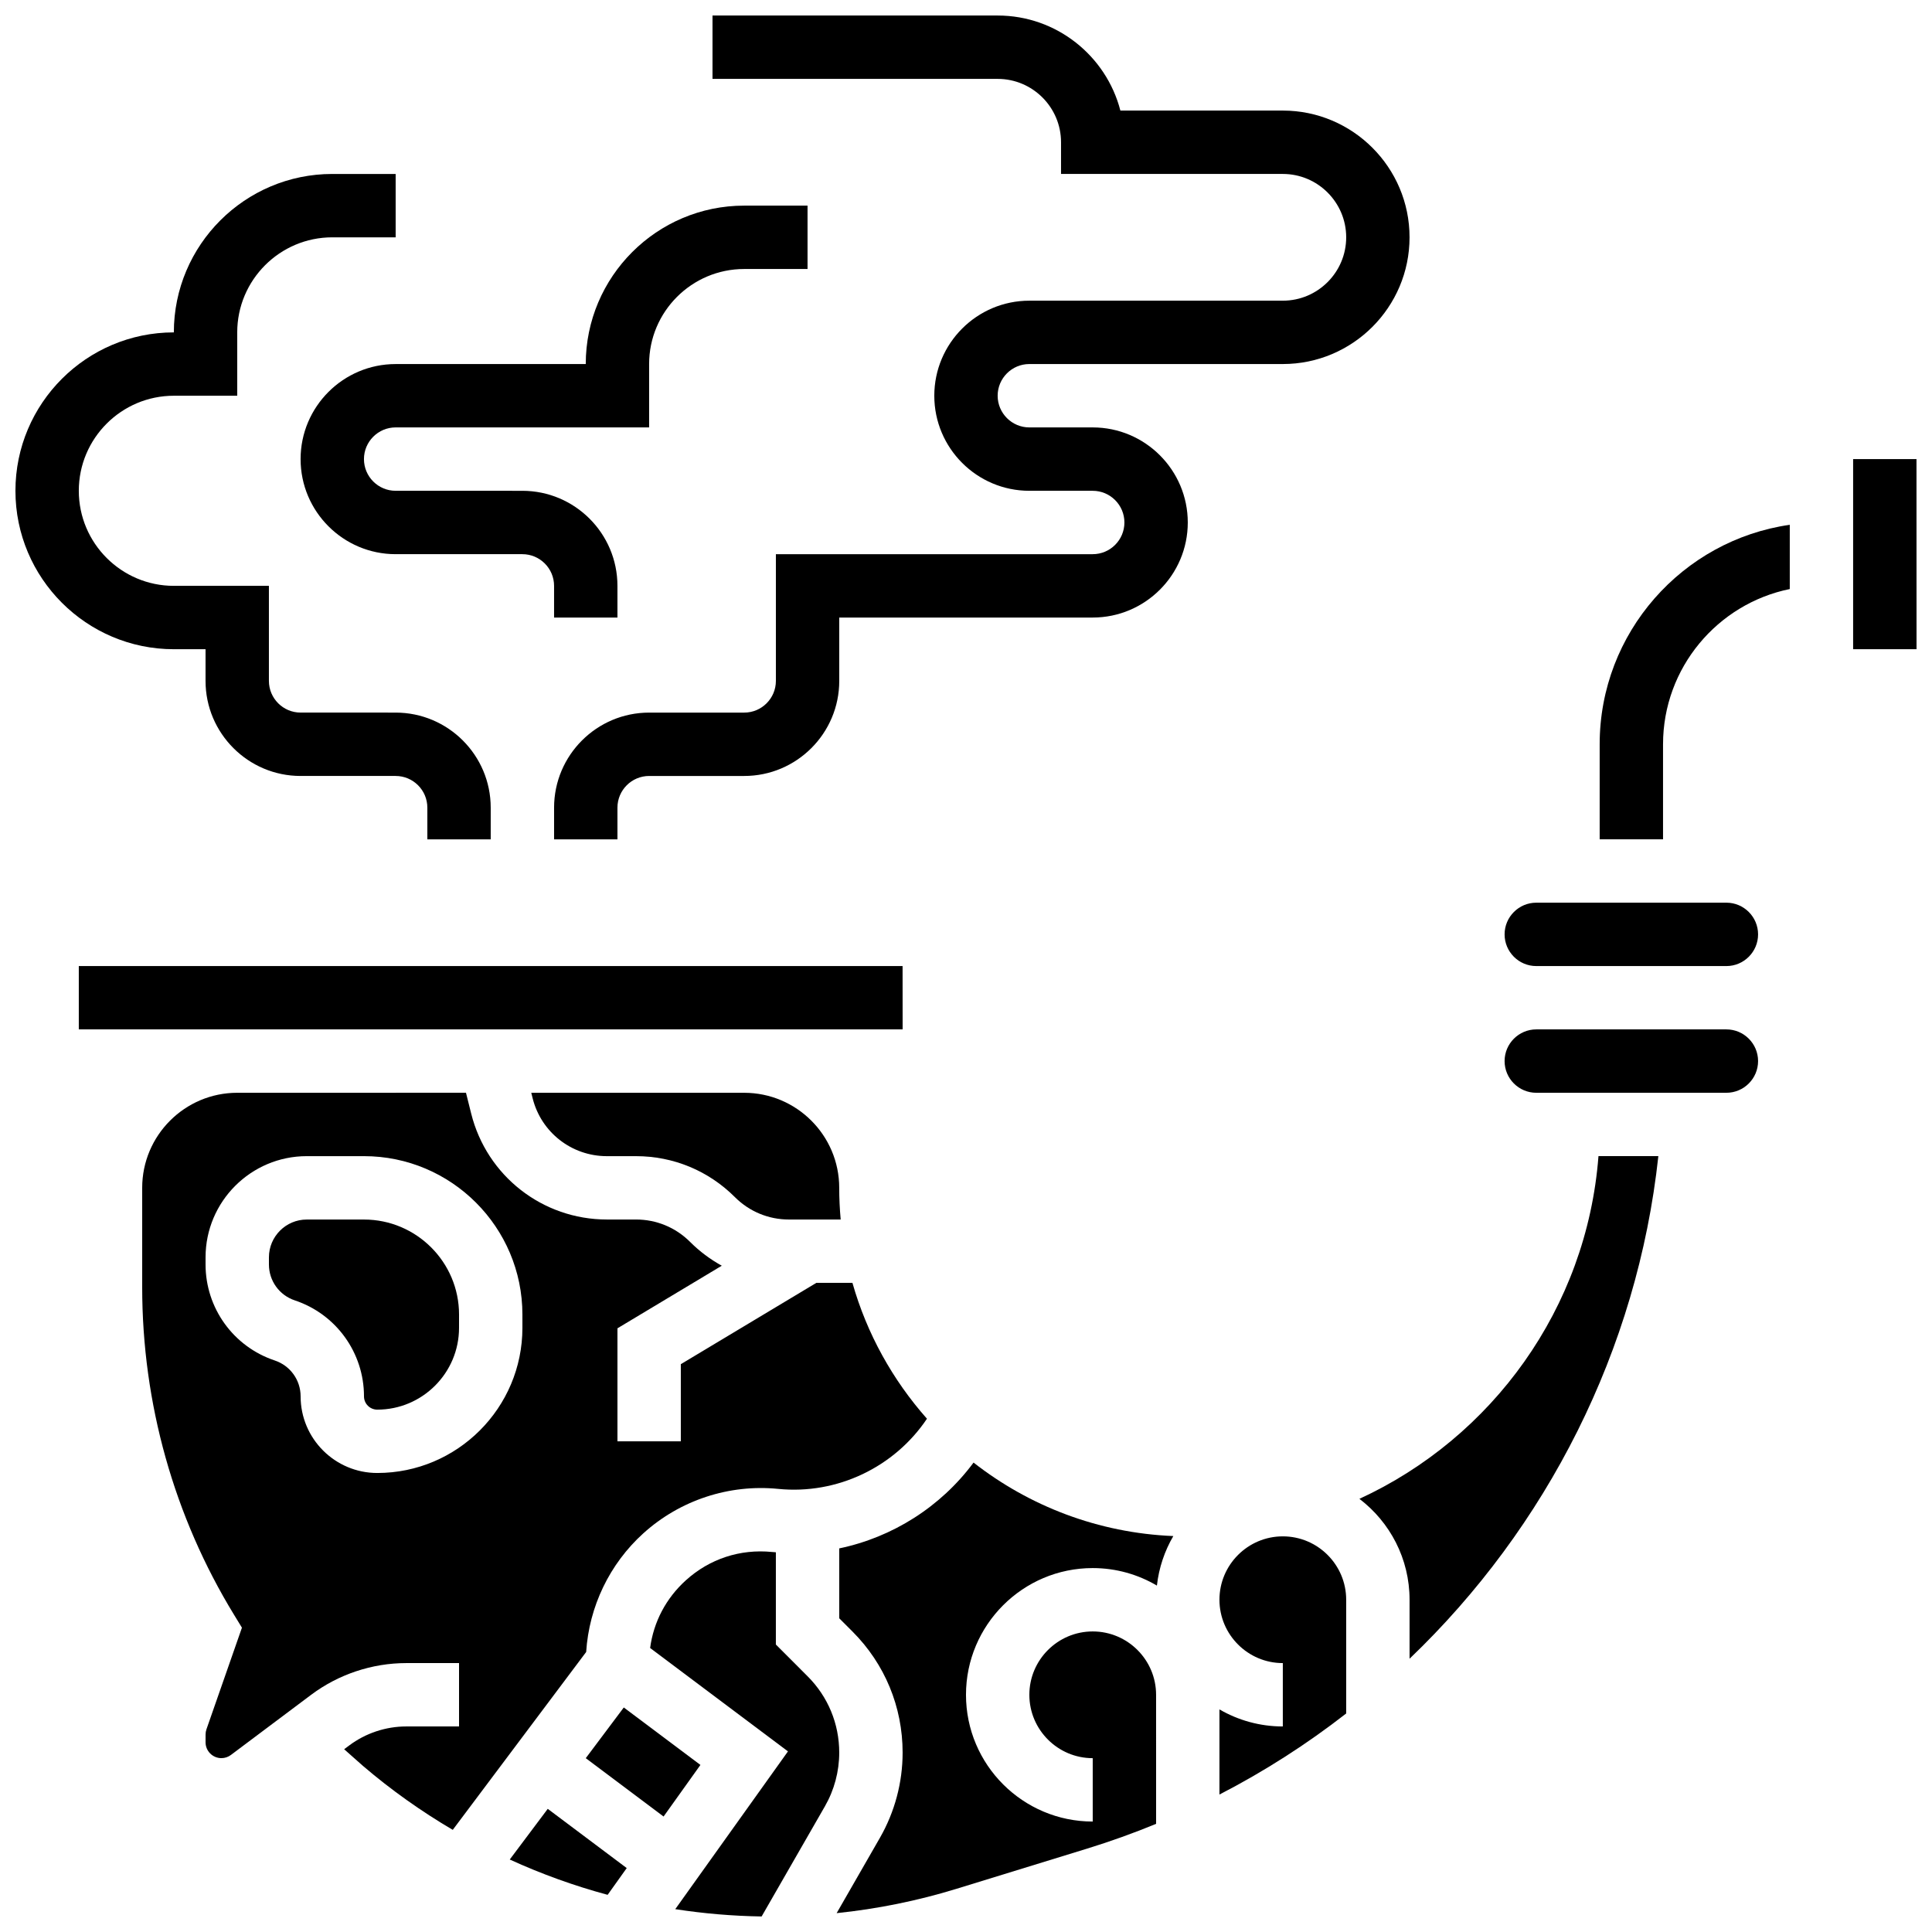
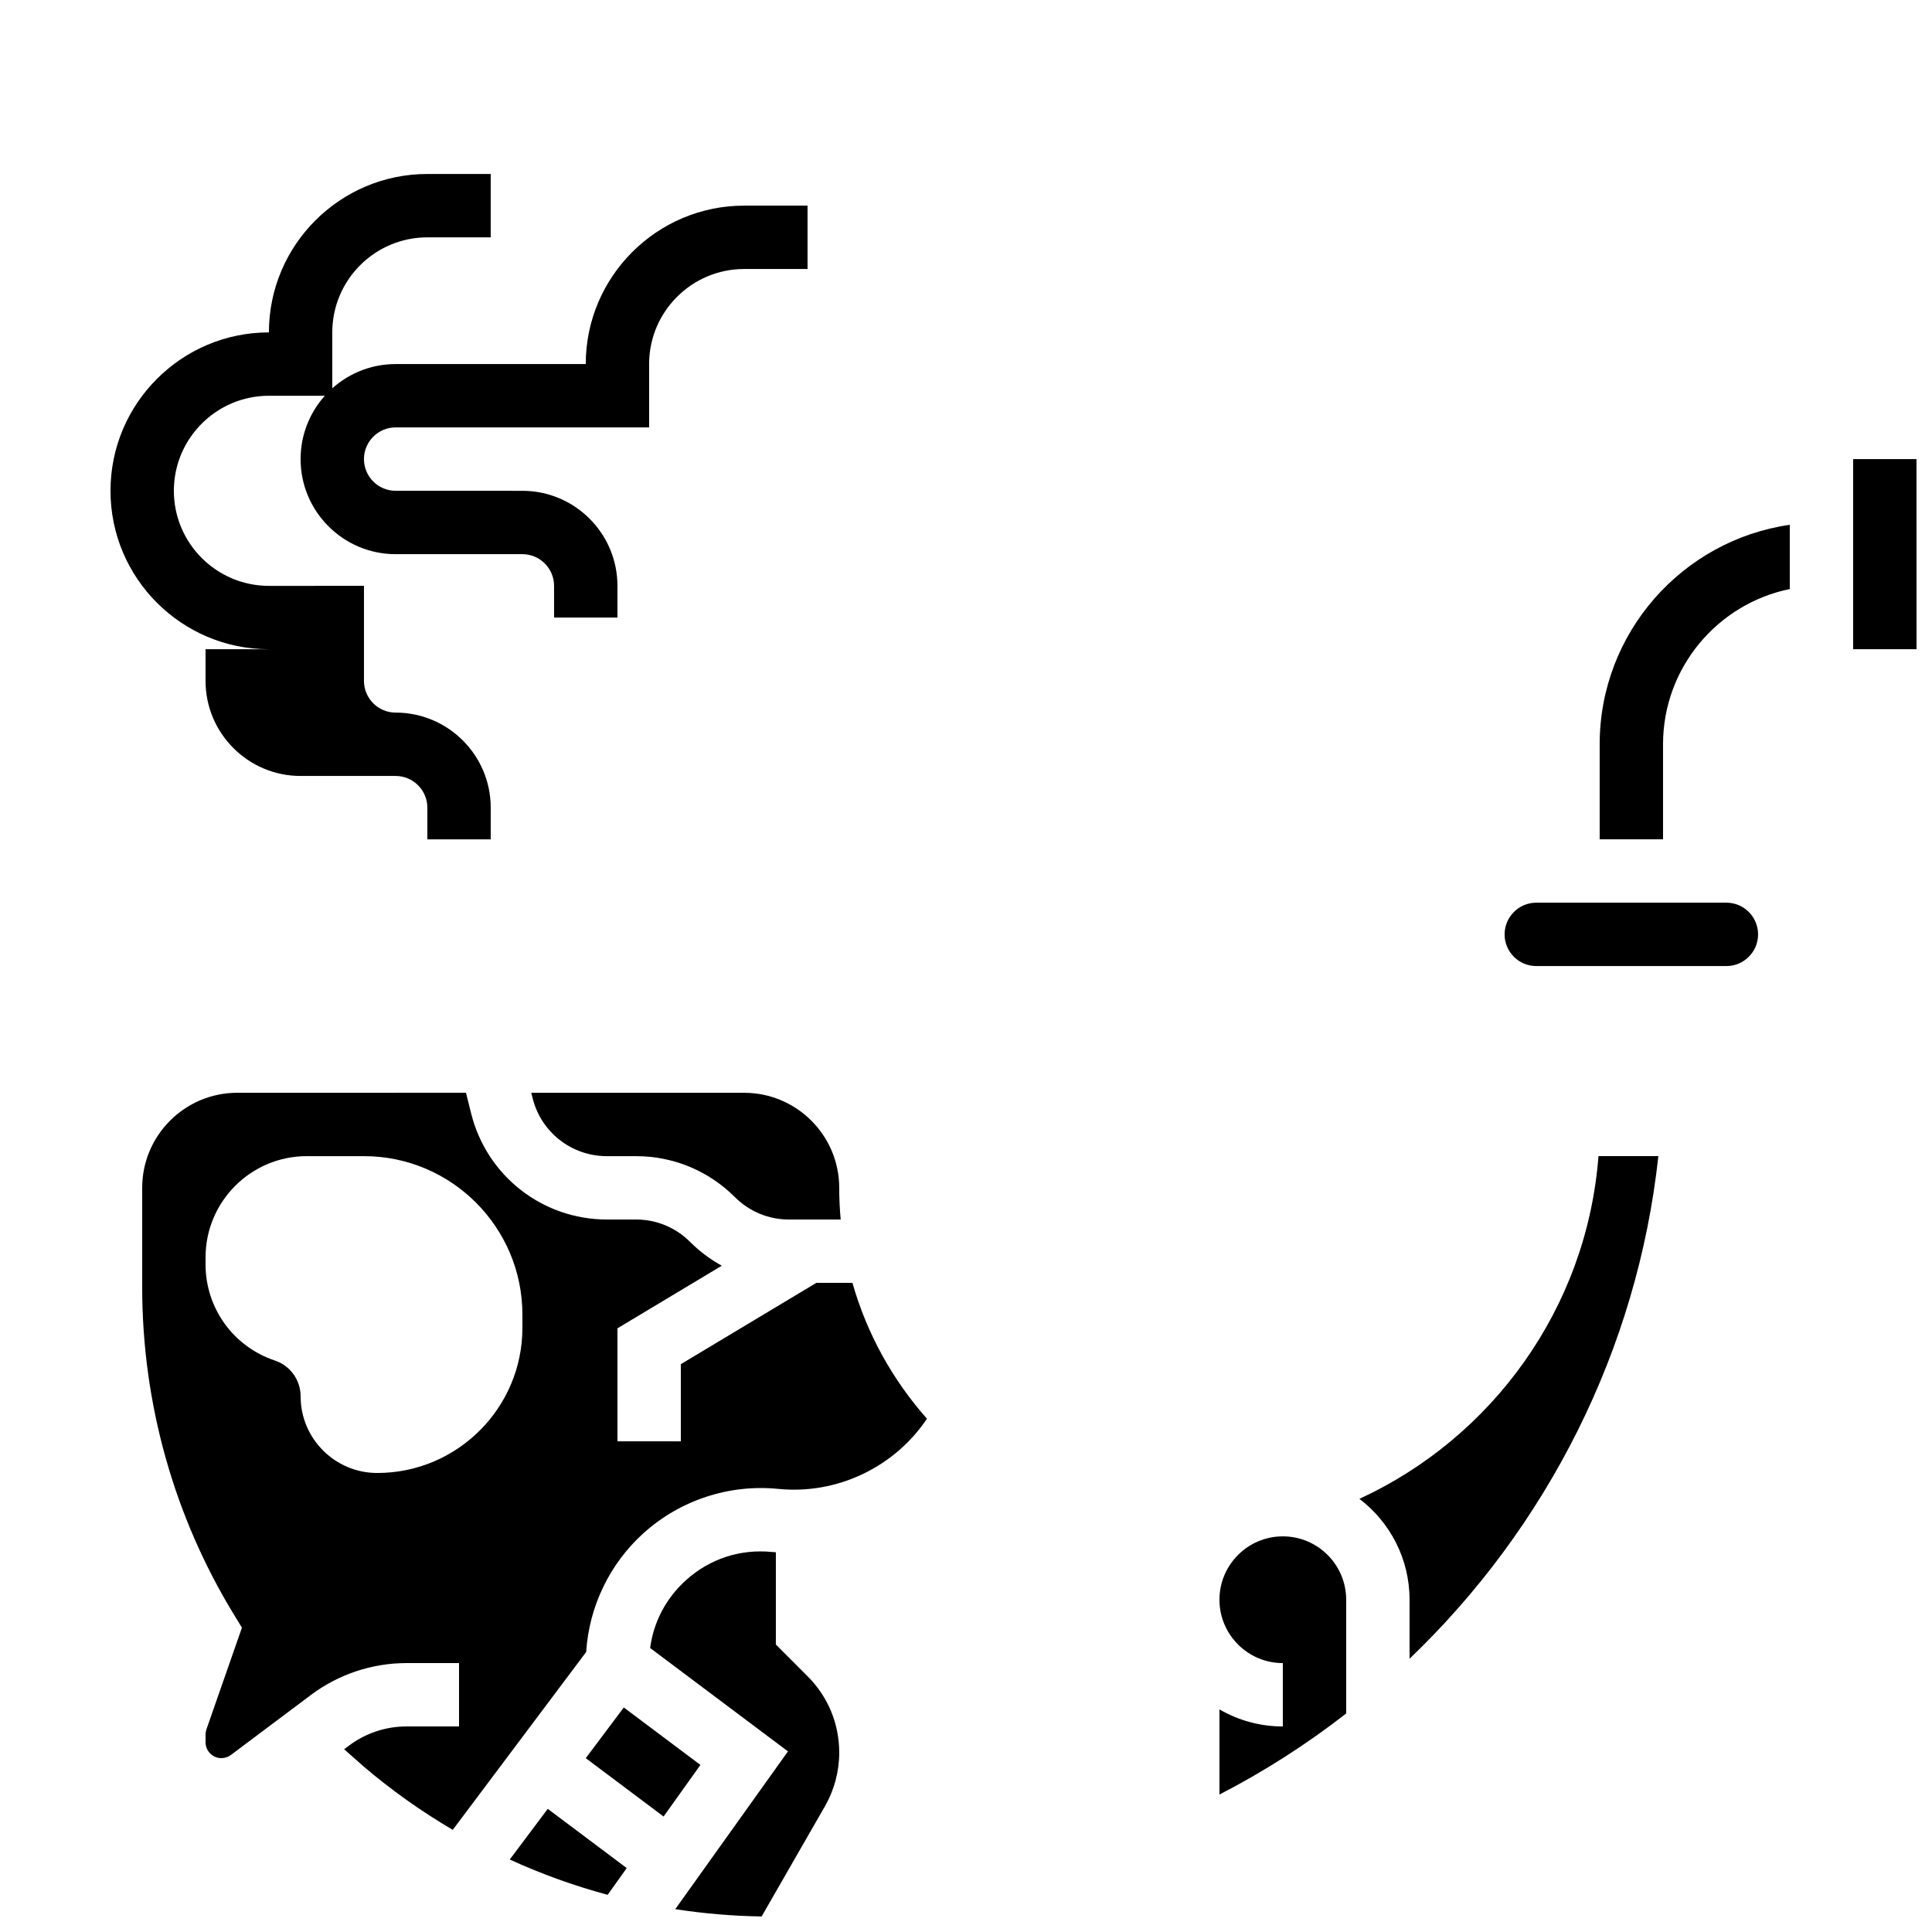
<svg xmlns="http://www.w3.org/2000/svg" width="800px" height="800px" version="1.1" viewBox="144 144 512 512">
  <defs>
    <clipPath id="d">
      <path d="m316 555h51v96.902h-51z" />
    </clipPath>
    <clipPath id="c">
      <path d="m635 265h16.902v52h-16.902z" />
    </clipPath>
    <clipPath id="b">
      <path d="m290 148.09h228v218.91h-228z" />
    </clipPath>
    <clipPath id="a">
      <path d="m148.09 190h126.91v177h-126.91z" />
    </clipPath>
  </defs>
  <path d="m309.31 596.5-10.074 13.434 20.617 15.465 9.766-13.672z" />
  <g clip-path="url(#d)">
    <path d="m358.03 588.24-8.418-8.422v-24.449c-0.348-0.027-0.695-0.051-1.043-0.082-8.426-0.836-16.527 1.82-22.805 7.504-5.273 4.773-8.559 11.039-9.473 17.945l36.527 27.398-29.867 41.812c7.543 1.168 15.188 1.816 22.887 1.938l16.766-29.184c2.488-4.328 3.801-9.254 3.801-14.242 0-7.641-2.973-14.82-8.375-20.219z" />
  </g>
-   <path d="m366.41 554.34v18.527l3.5 3.5c8.57 8.57 13.293 19.969 13.293 32.09 0 7.922-2.086 15.742-6.031 22.609l-11.453 19.938c10.77-1.117 21.41-3.266 31.797-6.461l34.582-10.641c6.227-1.918 12.324-4.113 18.281-6.562l-0.004-34.199c0-9.258-7.535-16.793-16.793-16.793s-16.793 7.535-16.793 16.793c0 9.258 7.535 16.793 16.793 16.793v16.793c-18.52 0-33.586-15.066-33.586-33.586s15.066-33.586 33.586-33.586c6.203 0 12.016 1.695 17.008 4.641 0.531-4.742 2.055-9.188 4.352-13.125-19.906-0.816-38.211-7.957-52.941-19.473-8.684 11.707-21.441 19.789-35.59 22.742z" />
  <path d="m279.09 636.79c8.371 3.828 17.047 6.965 25.938 9.359l5.062-7.09-20.93-15.699z" />
-   <path d="m341.21 416.8h41.984 0.012l-0.012-16.793h-218.31v16.793z" />
-   <path d="m240.46 467.19h-15.168c-5.527 0-10.023 4.496-10.023 10.023v1.891c0 4.32 2.754 8.145 6.856 9.508 10.965 3.656 18.336 13.879 18.336 25.441 0 1.941 1.578 3.516 3.516 3.516 11.949 0 21.672-9.723 21.672-21.672l0.004-3.519c0-13.887-11.301-25.188-25.191-25.188z" />
  <path d="m314.5 550.34c9.699-8.777 22.73-13.07 35.746-11.766 15.629 1.559 30.816-5.781 39.41-18.598-9.074-10.238-15.918-22.492-19.75-36.004h-9.562l-35.918 21.551v20.438h-16.793v-29.945l27.648-16.59c-3.043-1.672-5.871-3.781-8.395-6.305-3.828-3.828-8.918-5.938-14.332-5.938h-7.727c-17.039 0-31.828-11.547-35.957-28.078l-1.379-5.512-60.617 0.004c-13.891 0-25.191 11.301-25.191 25.191v26.34c0 30.73 8.422 60.758 24.359 86.832l2.074 3.391-9.402 26.93c-0.156 0.445-0.234 0.91-0.234 1.383l-0.004 2.062c0 2.316 1.883 4.199 4.199 4.199 0.902 0 1.797-0.297 2.516-0.84l21.273-15.953c7.219-5.414 16.164-8.398 25.191-8.398h13.996v16.793h-13.996c-5.414 0-10.781 1.789-15.113 5.039l-1.336 1 4.984 4.418c7.457 6.371 15.426 12.031 23.797 16.945l35.355-47.137c0.766-12 6.184-23.336 15.156-31.453zm-32.055-54.449c0 21.211-17.258 38.465-38.469 38.465-11.199 0-20.309-9.109-20.309-20.309 0-4.32-2.754-8.145-6.856-9.508-10.965-3.66-18.336-13.883-18.336-25.441v-1.891c0-14.789 12.031-26.816 26.816-26.816h15.168c23.148 0 41.984 18.832 41.984 41.984z" />
  <path d="m341.21 433.6h-56.418l0.359 1.438c2.258 9.043 10.348 15.355 19.664 15.355h7.727c9.902 0 19.207 3.856 26.211 10.855 3.828 3.828 8.918 5.938 14.332 5.938h13.703c-0.25-2.766-0.387-5.566-0.387-8.398 0-13.887-11.301-25.188-25.191-25.188z" />
  <g clip-path="url(#c)">
    <path d="m651.89 265.67h-16.793v50.379h16.793 0.012z" />
  </g>
  <path d="m567.93 341.24v25.191h16.793v-25.191c0-20.273 14.449-37.238 33.586-41.137v-17.027c-28.445 4.082-50.379 28.605-50.379 58.164z" />
-   <path d="m601.51 416.8h-50.379c-4.629 0-8.398 3.766-8.398 8.398 0 4.629 3.766 8.398 8.398 8.398h50.379c4.629 0 8.398-3.766 8.398-8.398 0-4.629-3.766-8.398-8.398-8.398z" />
  <path d="m601.51 383.22h-50.379c-4.629 0-8.398 3.766-8.398 8.398 0 4.629 3.766 8.398 8.398 8.398h50.379c4.629 0 8.398-3.766 8.398-8.398 0-4.629-3.766-8.398-8.398-8.398z" />
  <path d="m483.96 551.15c-9.258 0-16.793 7.535-16.793 16.793 0 9.258 7.535 16.793 16.793 16.793v16.793c-6.113 0-11.848-1.652-16.793-4.519v22.562c11.902-6.141 23.137-13.344 33.586-21.48v-30.148c0-9.258-7.535-16.793-16.793-16.793z" />
  <path d="m504.26 541.21c8.066 6.141 13.289 15.84 13.289 26.734v15.633c36.324-34.758 60.379-81.773 65.93-133.19h-15.867c-3.09 40.363-28.223 74.648-63.352 90.82z" />
  <g clip-path="url(#b)">
-     <path d="m433.58 257.27h-16.793c-4.629 0-8.398-3.766-8.398-8.398 0-4.629 3.766-8.398 8.398-8.398h67.172c18.52 0 33.586-15.066 33.586-33.586s-15.066-33.586-33.586-33.586h-43.047c-3.734-14.465-16.898-25.188-32.52-25.188h-75.57v16.793h75.57c9.258 0 16.793 7.535 16.793 16.793v8.398h58.777c9.258 0 16.793 7.535 16.793 16.793s-7.535 16.793-16.793 16.793h-67.172c-13.891 0-25.191 11.301-25.191 25.191s11.301 25.191 25.191 25.191h16.793c4.629 0 8.398 3.766 8.398 8.398 0 4.629-3.766 8.398-8.398 8.398h-83.965v33.586c0 4.629-3.766 8.398-8.398 8.398h-25.191c-13.891 0-25.191 11.301-25.191 25.191v8.398h16.793v-8.398c0-4.629 3.766-8.398 8.398-8.398h25.191c13.891 0 25.191-11.301 25.191-25.191v-16.793h67.172c13.891 0 25.191-11.301 25.191-25.191-0.004-13.895-11.305-25.195-25.195-25.195z" />
-   </g>
+     </g>
  <g clip-path="url(#a)">
-     <path d="m198.47 316.05v8.398c0 13.891 11.301 25.191 25.191 25.191h25.191c4.629 0 8.398 3.766 8.398 8.398v8.398h16.793v-8.398c0-13.891-11.301-25.191-25.191-25.191l-25.191-0.004c-4.629 0-8.398-3.766-8.398-8.398v-25.191l-25.188 0.004c-13.891 0-25.191-11.301-25.191-25.191s11.301-25.191 25.191-25.191h16.793v-16.789c0-13.891 11.301-25.191 25.191-25.191h16.793v-16.793h-16.797c-23.148 0-41.984 18.832-41.984 41.984-23.148 0-41.98 18.832-41.98 41.98s18.832 41.984 41.984 41.984z" />
+     <path d="m198.47 316.05v8.398c0 13.891 11.301 25.191 25.191 25.191h25.191c4.629 0 8.398 3.766 8.398 8.398v8.398h16.793v-8.398c0-13.891-11.301-25.191-25.191-25.191c-4.629 0-8.398-3.766-8.398-8.398v-25.191l-25.188 0.004c-13.891 0-25.191-11.301-25.191-25.191s11.301-25.191 25.191-25.191h16.793v-16.789c0-13.891 11.301-25.191 25.191-25.191h16.793v-16.793h-16.797c-23.148 0-41.984 18.832-41.984 41.984-23.148 0-41.98 18.832-41.98 41.98s18.832 41.984 41.984 41.984z" />
  </g>
  <path d="m223.66 265.67c0 13.891 11.301 25.191 25.191 25.191h33.586c4.629 0 8.398 3.766 8.398 8.398v8.398h16.793v-8.398c0-13.891-11.301-25.191-25.191-25.191l-33.586-0.004c-4.629 0-8.398-3.766-8.398-8.398 0-4.629 3.766-8.398 8.398-8.398h67.172v-16.789c0-13.891 11.301-25.191 25.191-25.191h16.793v-16.793h-16.793c-23.148 0-41.984 18.832-41.984 41.984h-50.379c-13.891 0-25.191 11.301-25.191 25.191z" />
</svg>